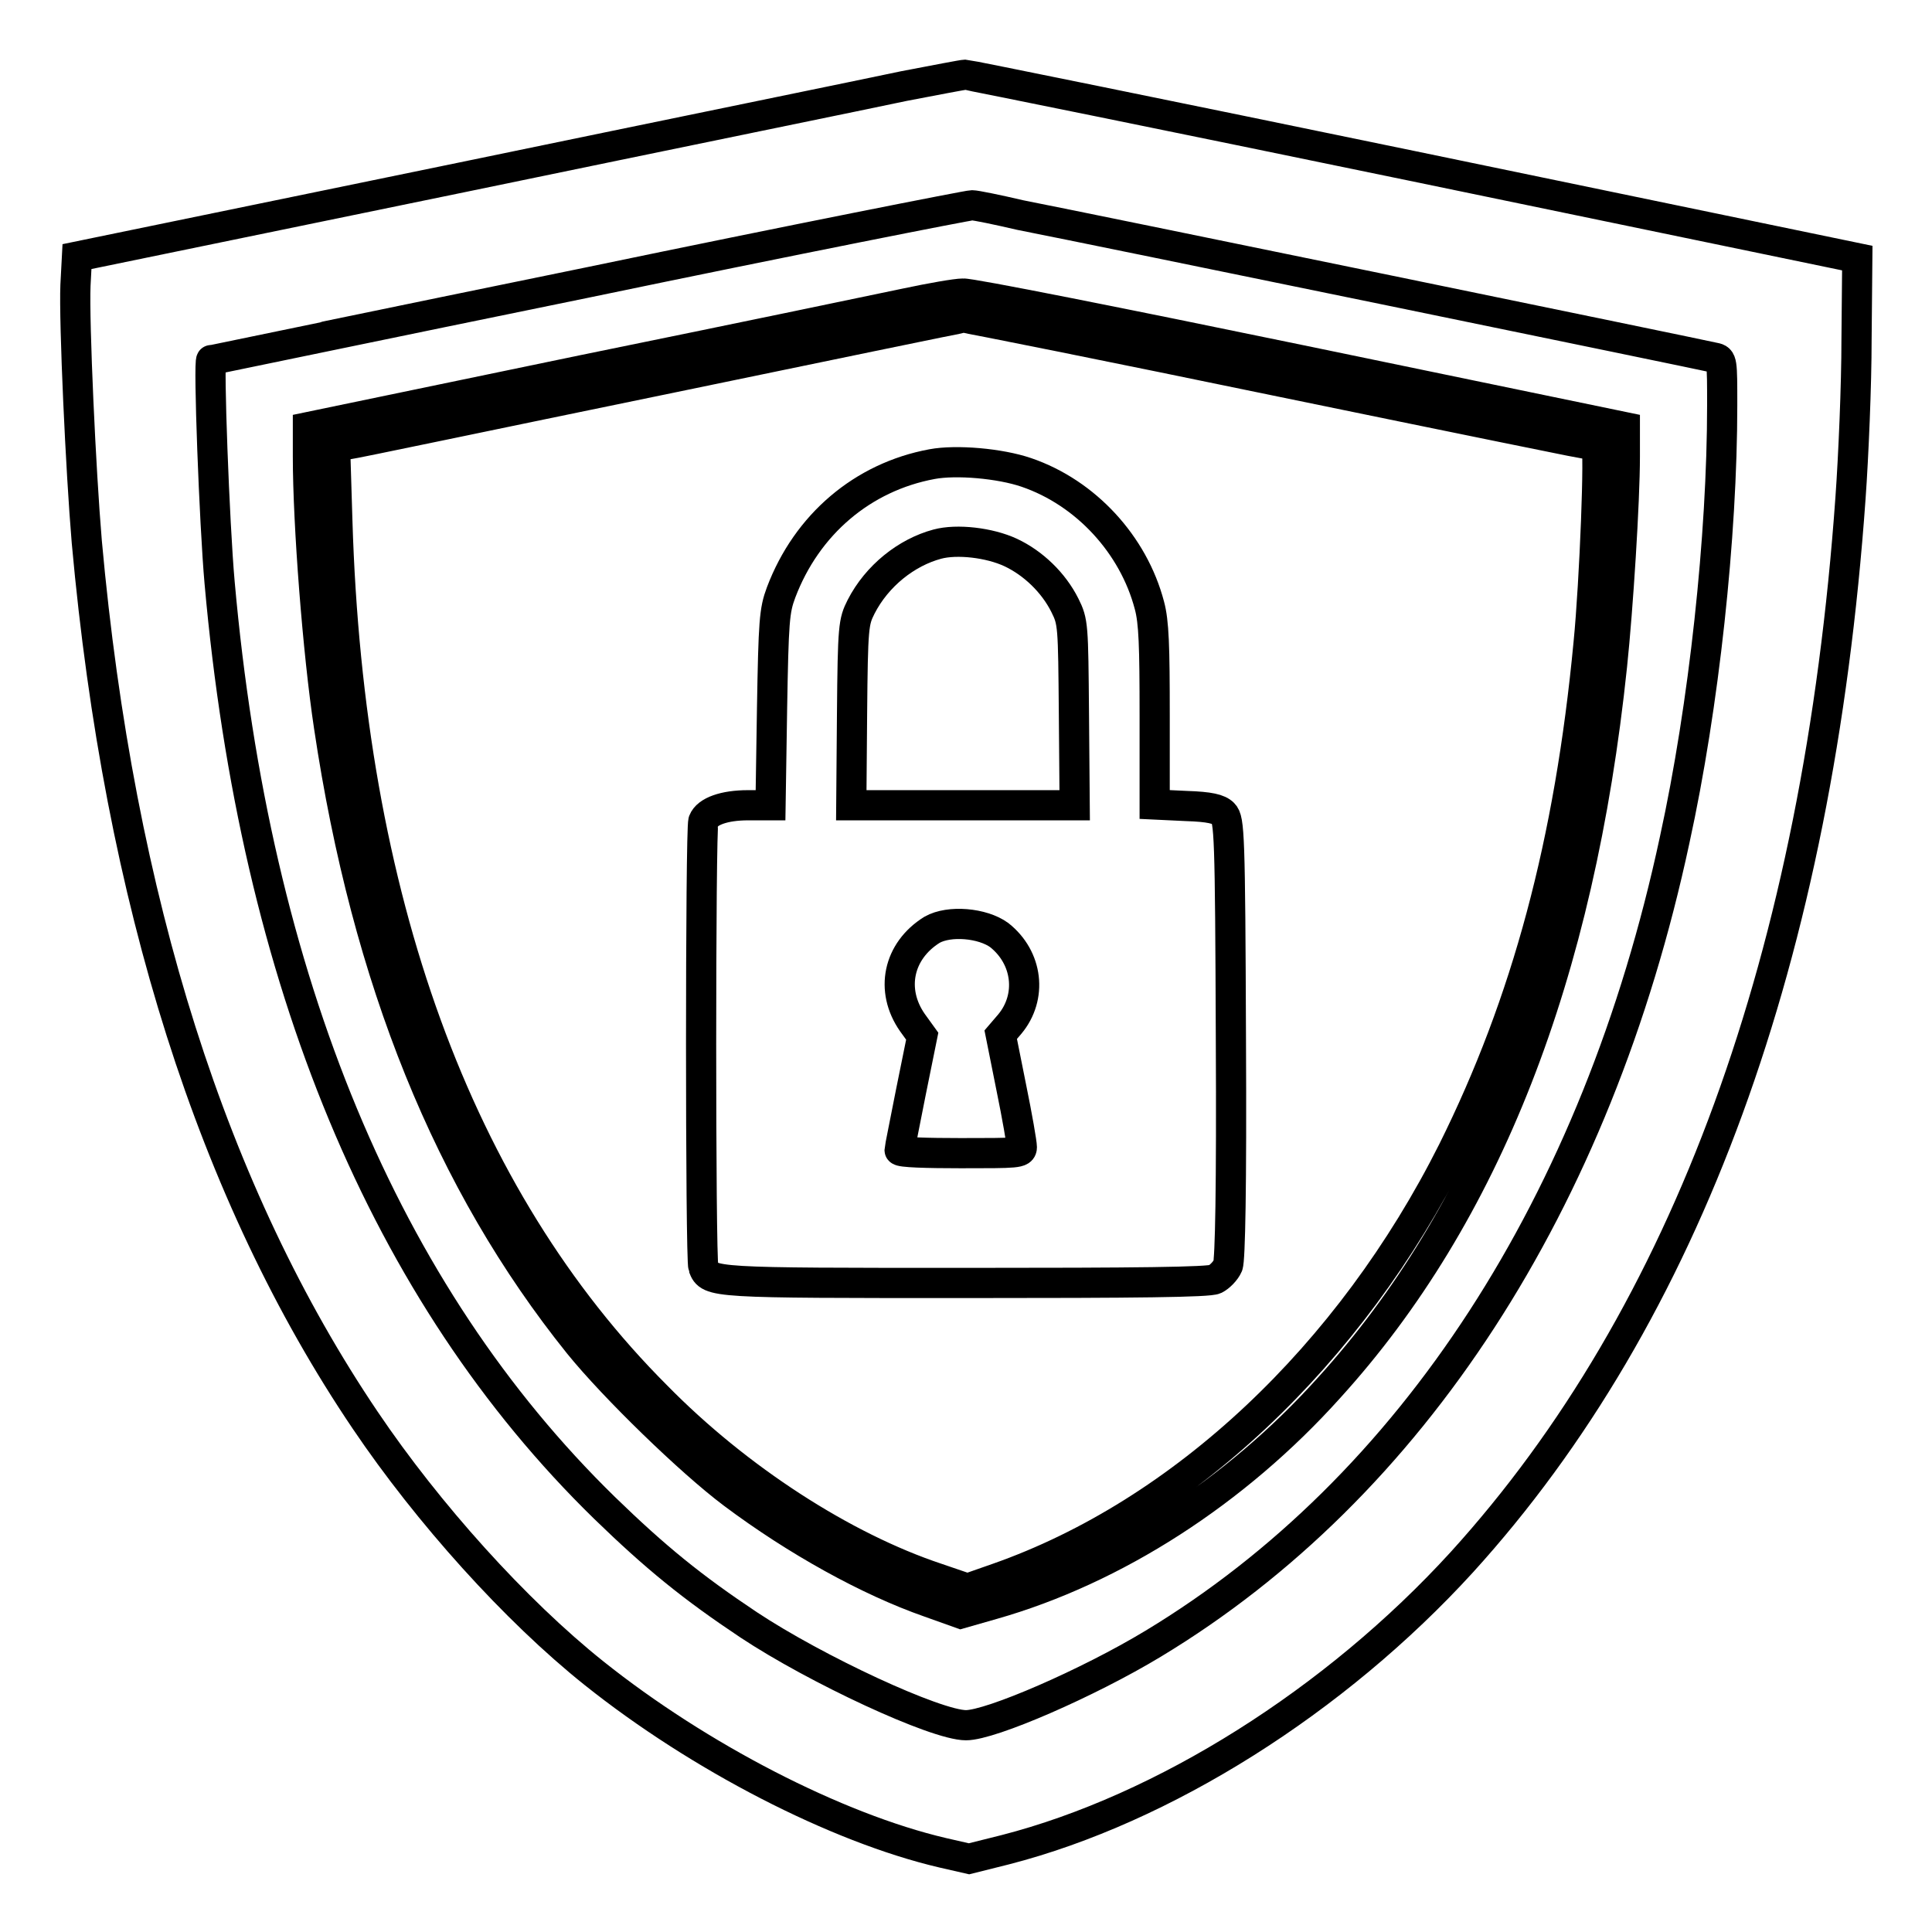
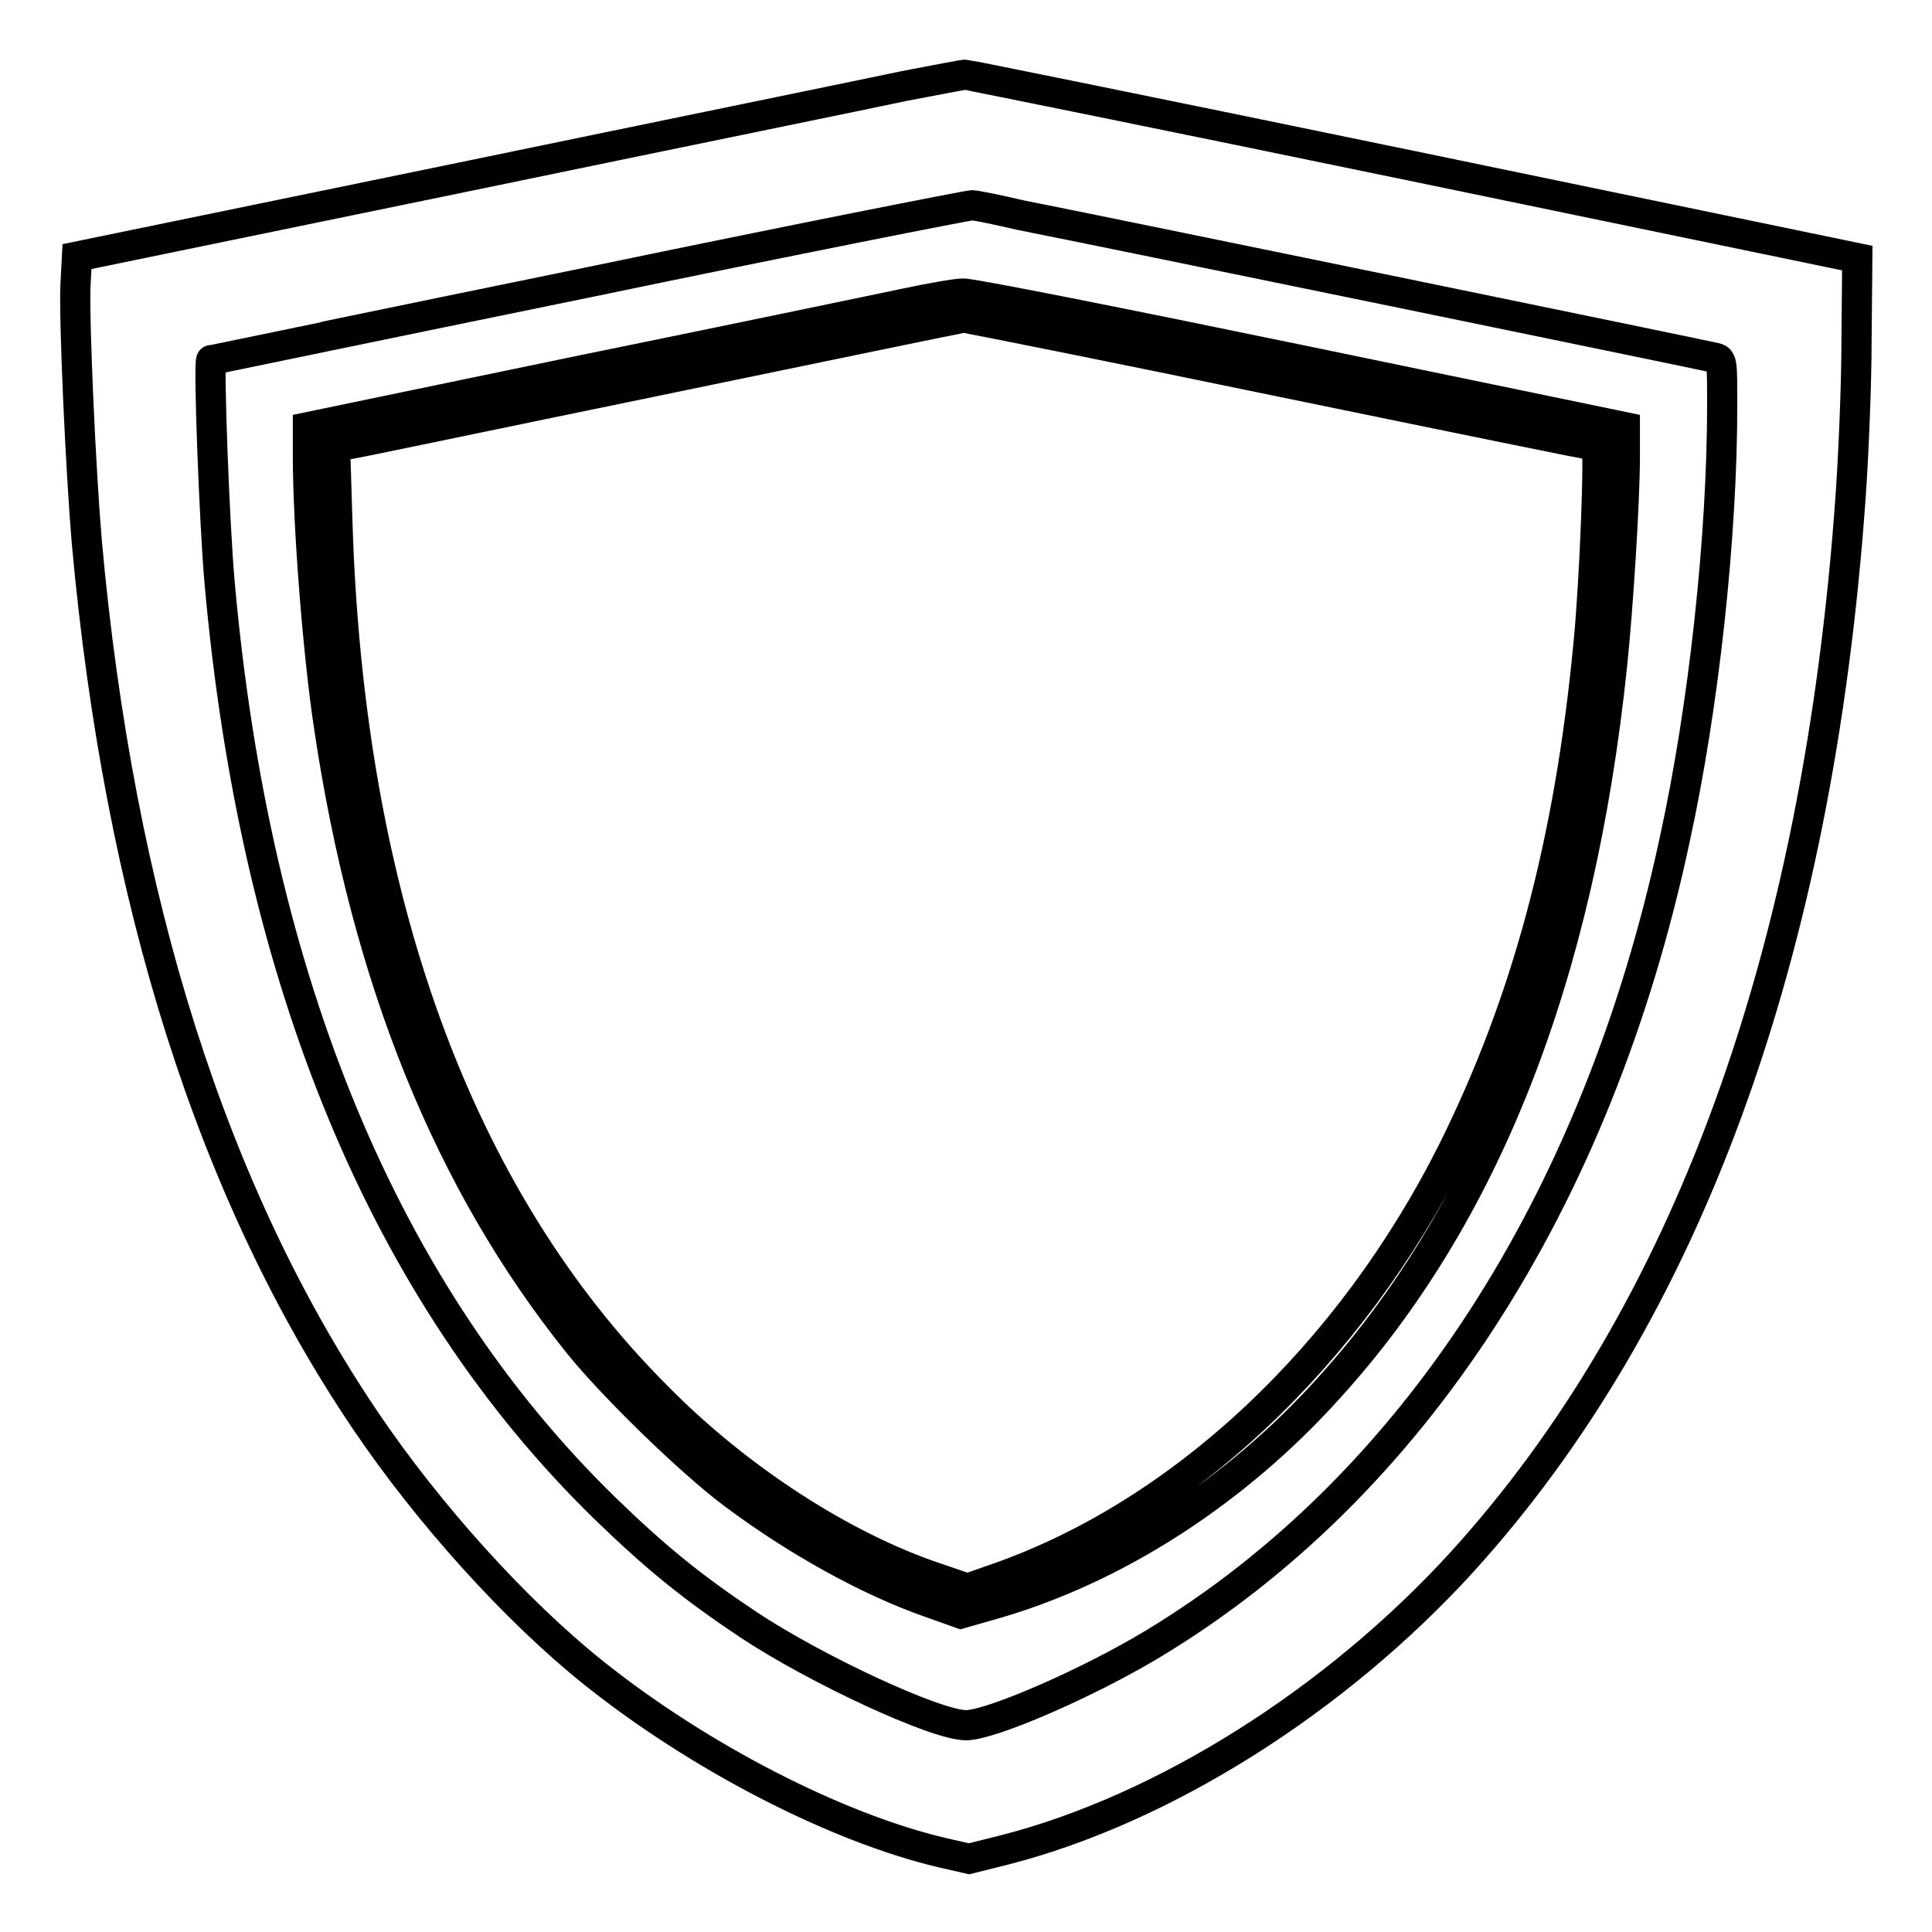
<svg xmlns="http://www.w3.org/2000/svg" version="1.1" x="0px" y="0px" viewBox="0 0 256 256" enable-background="new 0 0 256 256" xml:space="preserve">
  <g>
    <g>
      <g>
        <path stroke-width="4" fill-opacity="0" stroke="#000000" d="M119.8,11.4c-4.2,0.9-30.6,6.3-58.6,12.1l-51,10.5L10,37.8c-0.2,4.9,0.7,24.6,1.5,34c4.3,47.6,16.7,86.5,36.9,116.4c8.3,12.3,19.9,25.2,30.3,33.5c13.9,11.1,32.1,20.5,46.2,23.8l3.5,0.8l4.8-1.2c21-5.4,43.7-19.7,60.5-38.1c29.8-32.8,47.2-80.4,51.5-141c0.4-5.6,0.8-15,0.8-21l0.1-10.8L187.2,22c-32.4-6.7-59-12.1-59.3-12.1C127.6,9.9,124,10.6,119.8,11.4z M135.2,28.5c9.2,1.8,90.8,18.6,92,18.9c1,0.2,1,0.4,1,6.3c0,17.3-2.4,39.8-6.3,57.6c-10.3,48.1-34.8,85.8-69.1,106.5c-8.6,5.2-21.5,10.8-24.8,10.8c-4,0-19.9-7.4-28.8-13.3c-7.5-5-12.3-8.9-19.1-15.5C51,171.4,33.8,130,29.1,77.2c-0.7-7.8-1.5-29.5-1.1-29.5c0.1,0,22.6-4.7,50-10.3c27.4-5.7,50.3-10.2,50.8-10.2C129.3,27.2,132.2,27.8,135.2,28.5z" />
        <path stroke-width="4" fill-opacity="0" stroke="#000000" d="M120,40.2c-3.3,0.7-22.5,4.7-42.6,8.8l-36.6,7.6v3.9c0,8.9,1.3,25.9,2.8,35.8c5,33.5,15.9,60.4,33.1,81.8c4.7,5.8,14.8,15.6,20.4,19.8c8.4,6.3,18,11.6,26,14.4l4.2,1.5l4.2-1.2c16.2-4.6,32.2-14.9,44.6-28.7c20.8-22.9,33.2-54.6,37.5-95.7c0.8-7.6,1.7-21.8,1.7-27.7v-3.9l-43-8.9c-23.7-4.9-43.8-8.9-44.7-8.8C126.7,38.9,123.3,39.5,120,40.2z M169.8,50.6c22.8,4.7,41.5,8.5,41.7,8.5c0.5,0-0.2,18-1,26.1c-2.5,26.4-8.2,47.6-18,67.3c-13.6,27.1-35.8,48-60.3,56.6l-4,1.4l-4.1-1.4C111.8,205,97.8,196,87,185c-26.4-26.4-40.8-66.1-42.3-116l-0.3-9.8l1.6-0.3c0.9-0.1,19.4-4,41.3-8.5c21.8-4.5,40-8.3,40.4-8.3C128.1,42.1,147.1,45.9,169.8,50.6z" />
-         <path stroke-width="4" fill-opacity="0" stroke="#000000" d="M123.5,61.5c-9.2,1.7-16.6,8-20,17c-0.9,2.4-1,3.8-1.2,15.4l-0.2,12.8h-3c-3.1,0-5.4,0.8-5.9,2.1c-0.4,1-0.4,58.1,0,59.1c0.8,2.1,1.1,2.1,34.8,2.1c22.7,0,32.2-0.1,33-0.5c0.6-0.3,1.4-1.1,1.7-1.8c0.3-0.8,0.5-10.1,0.4-30.1c-0.1-27.1-0.2-29-1-29.8c-0.6-0.6-1.8-0.9-4.9-1l-4.2-0.2V94.8c0-9.2-0.1-12.4-0.7-14.6c-2.1-8-8.4-14.9-16.3-17.6C132.5,61.4,126.7,60.9,123.5,61.5z M133.9,73.2c3,1.4,5.7,4,7.2,7c1.1,2.2,1.1,2.6,1.2,14.4l0.1,12.1h-14.8h-14.8l0.1-12.1c0.1-11.7,0.2-12.2,1.2-14.2c2.1-4.1,6-7.2,10.1-8.3C126.8,71.4,131.1,71.9,133.9,73.2z M132.4,123.9c3.8,3,4.4,8.2,1.4,11.8l-1.2,1.4l1.4,7c0.8,3.9,1.4,7.4,1.4,7.9c0,0.8-0.6,0.8-8.1,0.8c-4.4,0-8.1-0.1-8.1-0.4c0-0.2,0.7-3.6,1.5-7.7l1.5-7.4l-1.3-1.8c-3-4.3-1.9-9.5,2.6-12.3C125.8,121.9,130.2,122.3,132.4,123.9z" />
      </g>
    </g>
  </g>
</svg>